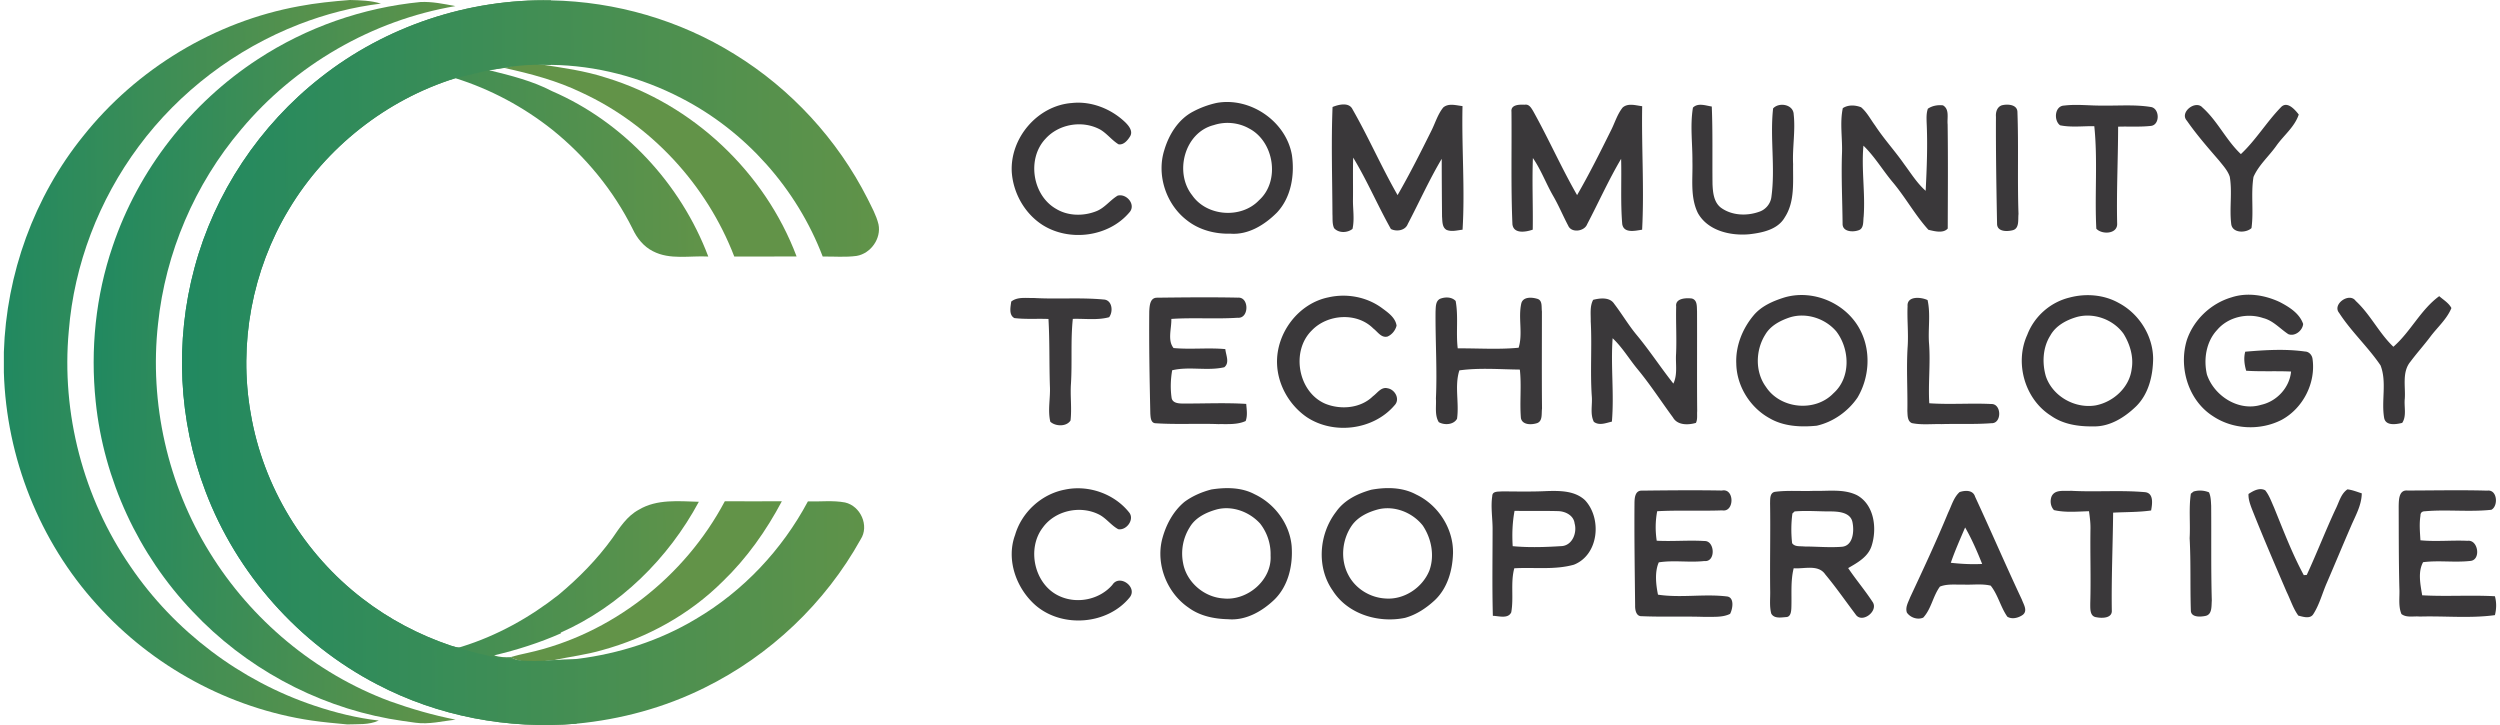
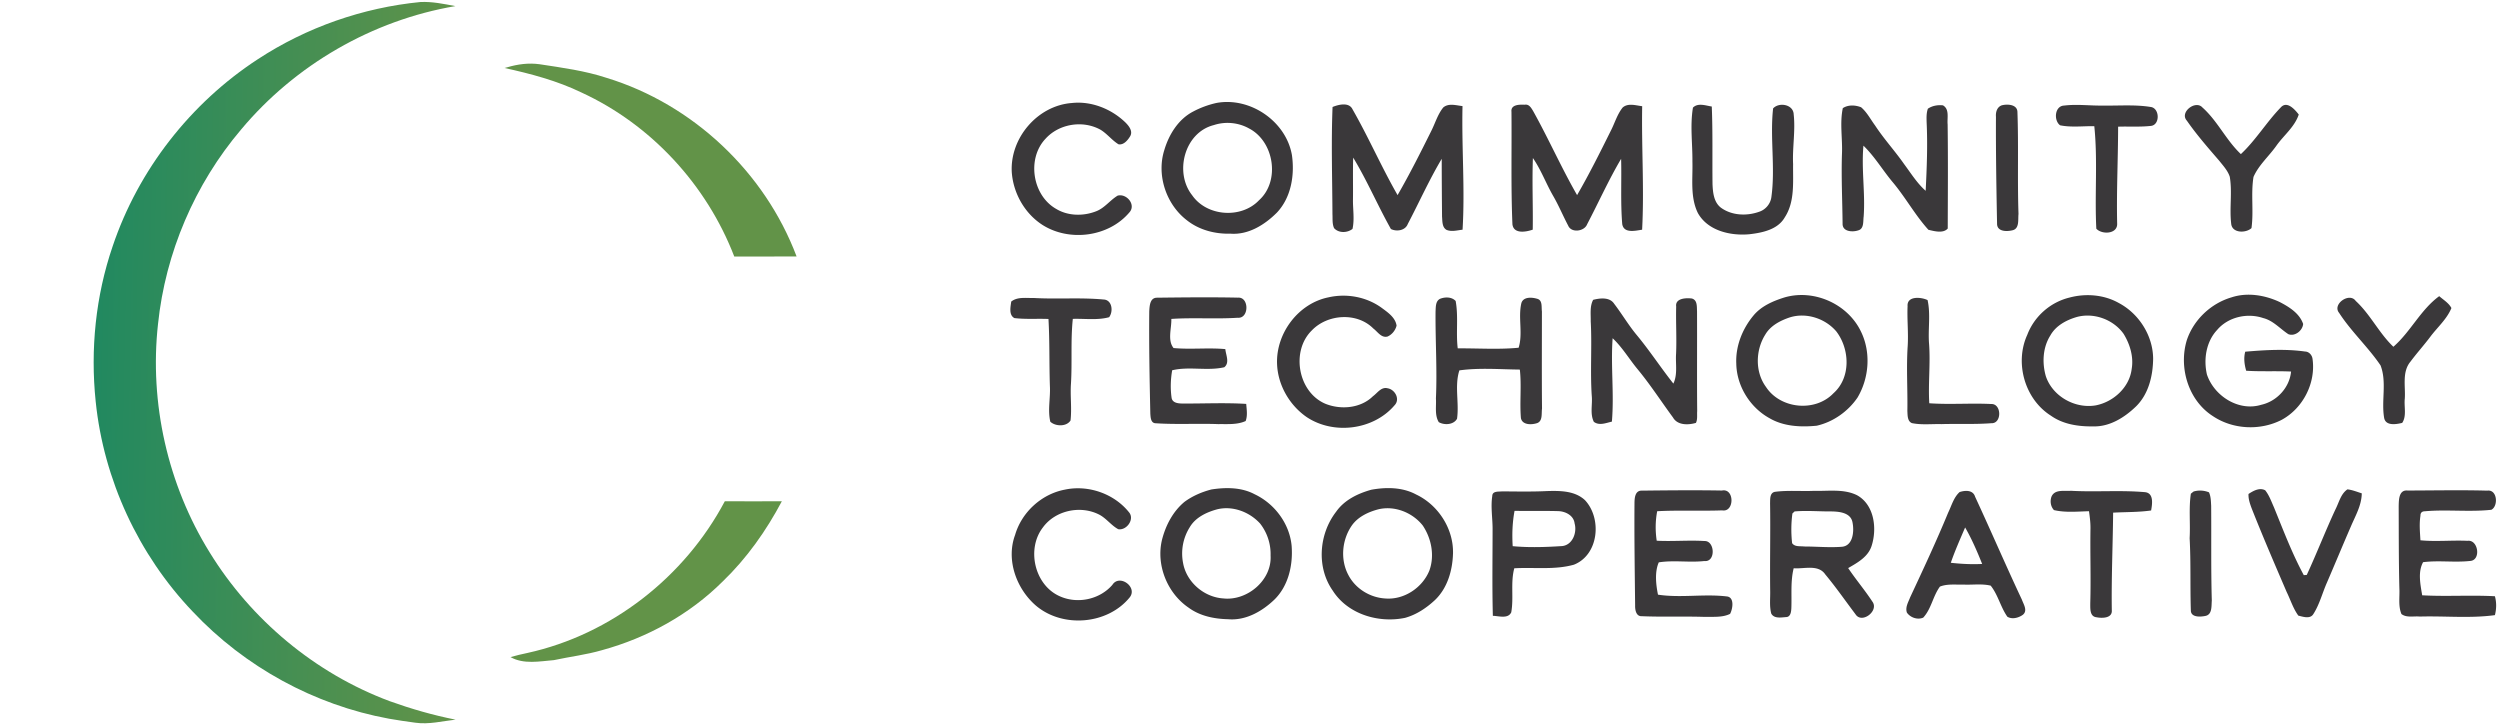
<svg xmlns="http://www.w3.org/2000/svg" xmlns:xlink="http://www.w3.org/1999/xlink" xml:space="preserve" width="500" height="145" viewBox="0 0 469.82 136.67" shape-rendering="geometricPrecision" text-rendering="geometricPrecision" image-rendering="optimizeQuality" fill-rule="evenodd" clip-rule="evenodd">
  <defs>
    <linearGradient id="id0" gradientUnits="userSpaceOnUse" x1="0" y1="68.28" x2="71.08" y2="67.31">
      <stop offset="0" stop-color="#218960" />
      <stop offset="1" stop-color="#629348" />
    </linearGradient>
    <linearGradient id="id1" gradientUnits="userSpaceOnUse" xlink:href="#id0" x1="16.93" y1="68.52" x2="85.47" y2="69.89" />
    <linearGradient id="id2" gradientUnits="userSpaceOnUse" xlink:href="#id0" x1="33.63" y1="65.72" x2="168.41" y2="64.85" />
    <linearGradient id="id3" gradientUnits="userSpaceOnUse" xlink:href="#id0" x1="33.63" y1="65.82" x2="134.3" y2="64.35" />
    <style>.fil0,.fil1{fill:#3a383a;fill-rule:nonzero}.fil1{fill:#629348}</style>
  </defs>
  <g id="Layer_x0020_1">
    <g id="_1955940833024">
      <path class="fil0" d="M201.31 19.42c3.69-.41 7.47 1.11 10.11 3.66.65.65 1.46 1.64.9 2.6-.45.75-1.23 1.7-2.2 1.52-1.25-.77-2.14-1.99-3.4-2.75-3.33-1.84-7.81-1.12-10.36 1.71-3.55 3.75-2.48 10.68 2.01 13.22 2.23 1.35 5.09 1.39 7.48.47 1.63-.6 2.66-2.1 4.11-2.97 1.7-.46 3.55 1.75 2.18 3.2-3.91 4.59-11.25 5.53-16.32 2.34-3.38-2.16-5.55-6.01-5.82-10-.34-6.41 4.86-12.51 11.31-13zM228.58 19.41c6.34-1.18 13.12 3.44 14.23 9.81.55 3.78-.14 8.04-2.86 10.89-2.29 2.28-5.35 4.19-8.7 3.94-2.94.08-5.92-.69-8.24-2.53-3.92-3-5.75-8.52-4.25-13.24.87-2.93 2.64-5.79 5.41-7.24 1.39-.74 2.88-1.29 4.41-1.63zm-.49 4.17c-5.54 1.39-7.49 8.93-4.09 13.22 2.77 4.02 9.27 4.48 12.62.94 4.02-3.62 2.84-11.07-1.88-13.52-2-1.13-4.48-1.36-6.65-.64zM250.47 20.17c1.15-.47 3.11-.96 3.77.44 3.03 5.29 5.46 10.89 8.49 16.17 2.28-3.95 4.33-8.03 6.36-12.11.74-1.47 1.2-3.11 2.25-4.41 1.01-.86 2.44-.39 3.63-.26-.18 7.77.48 15.54.01 23.3-1 .11-2.05.43-3.01.04-.88-.49-.78-1.66-.86-2.52-.03-3.62-.06-7.25-.06-10.88-2.37 3.98-4.25 8.2-6.4 12.29-.47 1.24-2.11 1.48-3.18.94-2.48-4.41-4.48-9.12-7.11-13.46-.08 2.61-.01 5.23-.04 7.84-.04 1.87.32 3.76-.09 5.6-.98.78-2.61.82-3.47-.14-.38-.82-.26-1.77-.31-2.64-.03-6.73-.25-13.48.02-20.2zM284.2 21.07c-.17-1.39 1.56-1.37 2.51-1.33.81-.14 1.21.6 1.57 1.19 2.91 5.21 5.32 10.68 8.29 15.85 2.29-3.96 4.33-8.05 6.36-12.14.75-1.45 1.2-3.1 2.24-4.38 1.03-.88 2.47-.38 3.67-.24-.14 7.76.4 15.53-.01 23.28-1.28.19-3.45.75-3.75-1.06-.34-4.08-.1-8.2-.21-12.3-2.36 3.99-4.25 8.23-6.4 12.32-.52 1.38-2.98 1.71-3.58.27-.98-1.85-1.78-3.79-2.83-5.6-1.35-2.34-2.28-4.91-3.82-7.14-.17 4.5.04 9-.03 13.5-1.28.45-3.61.86-3.83-1.02-.3-7.06-.11-14.13-.18-21.2zM318.41 20.29c.95-.96 2.4-.38 3.55-.21.2 4.89.08 9.77.14 14.66.07 1.55.24 3.37 1.57 4.4 2.04 1.5 4.88 1.62 7.22.78 1.22-.39 2.16-1.52 2.31-2.8.76-5.54-.29-11.14.32-16.68 1.12-1.23 3.8-.77 3.88 1.1.35 3.13-.26 6.27-.11 9.41-.05 3.35.36 7.04-1.55 9.99-1.32 2.35-4.26 2.94-6.73 3.22-3.54.32-7.81-.66-9.67-4-1.48-3.01-.94-6.46-1.03-9.7.03-3.39-.46-6.82.1-10.17zM362.7 20.49c.82-.56 1.85-.74 2.84-.63 1.27.73.76 2.39.88 3.58.09 6.55.04 13.09.02 19.64-.84.97-2.53.5-3.64.24-2.49-2.74-4.28-6.04-6.65-8.88-1.93-2.28-3.45-4.9-5.6-6.98-.41 4.46.37 8.93.04 13.39-.12.88.09 2.29-1.03 2.58-1.06.36-2.95.26-2.94-1.23-.04-4.37-.26-8.74-.12-13.11.14-2.9-.44-5.84.16-8.7 1.01-.67 2.35-.6 3.45-.17 1.11.94 1.78 2.28 2.64 3.44 1.67 2.55 3.74 4.79 5.48 7.29 1.29 1.73 2.43 3.59 4.05 5.02.22-4.32.39-8.66.18-12.99-.02-.83-.05-1.69.24-2.49zM376.61 19.86c1.08-.29 2.98-.19 2.97 1.3.23 6.39-.02 12.79.2 19.18-.12 1.04.22 2.76-1.13 3.07-1.06.26-2.89.29-2.91-1.21-.13-6.72-.24-13.45-.21-20.18-.07-.87.19-1.83 1.08-2.16zM388.39 19.9c2.45-.3 4.92.05 7.38 0 2.96.05 5.96-.21 8.9.26 1.76.19 1.84 3.46.01 3.58-2.04.22-4.08.07-6.12.14-.01 6.12-.32 12.24-.18 18.36 0 1.91-2.9 2.01-3.93.87-.33-6.42.28-12.91-.38-19.32-2.15-.04-4.33.26-6.45-.17-1.23-.9-1.04-3.65.77-3.72zM411.51 22.74c-1.42-1.57 1.64-3.94 2.94-2.48 2.86 2.55 4.46 6.16 7.25 8.79 2.83-2.65 4.84-6.04 7.53-8.81 1.17-1.29 2.64.4 3.38 1.35-.77 2.33-2.8 3.89-4.19 5.84-1.4 2-3.35 3.66-4.34 5.92-.52 3.18.06 6.45-.38 9.65-1.03.97-3.62.99-3.82-.78-.36-2.95.22-5.94-.27-8.89-.38-1.17-1.25-2.09-2-3.04-2.11-2.44-4.25-4.89-6.1-7.55zM419.89 56.07c2.99-1 6.32-.45 9.12.86 1.79.93 3.74 2.13 4.43 4.14-.11 1.26-1.57 2.42-2.8 1.92-1.57-1.03-2.85-2.56-4.73-3.03-3.01-1.02-6.61-.21-8.69 2.24-2.07 2.22-2.58 5.51-1.92 8.4 1.36 4.06 6 7.01 10.23 5.71 2.95-.65 5.35-3.25 5.63-6.27-2.82-.13-5.64.03-8.46-.15-.34-1.18-.5-2.4-.18-3.59 3.75-.32 7.55-.56 11.29-.03.73.02 1.29.65 1.39 1.35.67 4.54-1.78 9.35-5.82 11.53-4.04 2.07-9.17 1.83-12.95-.7-4.64-2.96-6.48-9.15-4.93-14.3 1.27-3.84 4.52-6.93 8.39-8.08zM217.32 56.12c5.1-.06 10.22-.12 15.32-.01 2.14-.16 2.12 3.98-.04 3.79-4.17.27-8.35-.06-12.52.22.06 1.77-.76 4.04.42 5.49 3.24.3 6.51-.1 9.76.2.09 1.1.87 2.57-.2 3.42-3.22.74-6.61-.2-9.82.57-.3 1.72-.36 3.51-.1 5.25.2.97 1.38 1.02 2.18 1.02 3.96.02 7.92-.18 11.88.07.08 1.08.28 2.19-.11 3.23-1.61.73-3.44.55-5.15.58-3.93-.15-7.86.1-11.77-.16-.98.01-1-1.13-1.05-1.83-.14-6.44-.26-12.88-.2-19.32.07-.96.11-2.47 1.4-2.52zM249.71 56.05c3.4-.77 7.09-.11 9.95 1.93 1.17.87 2.66 1.84 2.88 3.41-.22.88-.86 1.69-1.7 2.05-1.18.31-1.86-.9-2.68-1.51-3.07-3.1-8.6-2.74-11.57.33-4.01 3.89-2.65 11.65 2.52 13.85 2.9 1.18 6.66.87 8.97-1.41.85-.61 1.57-1.83 2.79-1.5 1.38.23 2.39 2.06 1.29 3.2-3.97 4.66-11.45 5.61-16.54 2.24-3.28-2.25-5.48-6.08-5.61-10.08-.2-5.74 4.01-11.37 9.7-12.51zM335.73 56.05c5.54-1.58 11.88 1.26 14.36 6.47 1.9 3.89 1.54 8.74-.66 12.43-1.78 2.61-4.59 4.6-7.68 5.3-2.99.3-6.22.15-8.88-1.4-3.7-2.02-6.22-6.09-6.29-10.31-.15-3.29 1.15-6.55 3.24-9.06 1.49-1.8 3.72-2.75 5.91-3.43zm.94 3.78c-1.81.61-3.65 1.56-4.64 3.27-1.83 2.92-1.93 7.01.14 9.83 2.72 4.17 9.28 4.81 12.73 1.2 3.31-2.94 3.09-8.32.53-11.66-2.09-2.45-5.66-3.61-8.76-2.64zM389.37 56.1c3.08-.83 6.54-.56 9.34 1.03 3.8 2.02 6.43 6.18 6.45 10.5-.04 3.22-.85 6.64-3.21 8.97-2.16 2.09-4.96 3.86-8.06 3.78-2.78.04-5.68-.37-8-2.02-4.93-3.11-6.87-9.95-4.46-15.23 1.32-3.48 4.33-6.14 7.94-7.03zm1.32 3.68c-1.95.58-3.9 1.64-4.91 3.47-1.43 2.26-1.57 5.14-.85 7.66 1.26 3.8 5.49 6.17 9.4 5.51 3.32-.64 6.35-3.37 6.78-6.82.41-2.32-.31-4.7-1.52-6.67-1.95-2.73-5.66-4.07-8.9-3.15zM440.22 58.98c-1.35-1.63 1.94-3.95 3.13-2.25 2.76 2.54 4.38 6.05 7.1 8.64 3.25-2.83 5.13-6.98 8.64-9.54.79.7 1.79 1.27 2.3 2.24-.86 2.1-2.63 3.61-3.97 5.4-1.2 1.6-2.55 3.09-3.74 4.69-1.64 1.96-.92 4.67-1.08 7-.17 1.49.39 3.26-.49 4.56-1.15.28-3.15.62-3.41-.99-.54-3.24.54-6.72-.67-9.85-2.36-3.48-5.52-6.36-7.81-9.9zM189.9 56.85c1.17-.94 2.8-.63 4.19-.68 4.4.26 8.83-.12 13.22.29 1.63.07 1.86 2.27 1.04 3.34-2.22.6-4.57.24-6.84.31-.43 4.06-.1 8.15-.35 12.22-.16 2.3.18 4.63-.08 6.93-.75 1.2-2.82 1.15-3.81.24-.52-2.18.04-4.47-.08-6.69-.14-4.23-.03-8.46-.27-12.68-2.15-.09-4.3.09-6.43-.17-1.08-.59-.72-2.11-.59-3.11zM269.89 58.7c.05-.83-.02-1.96.87-2.38.94-.37 2.19-.37 2.92.42.54 2.94.03 5.96.39 8.93 3.82-.03 7.67.25 11.48-.12.84-2.69-.13-5.67.52-8.42.38-1.23 1.99-1.1 2.97-.81 1.06.28.78 1.55.9 2.38 0 6.11-.04 12.23.02 18.34-.13.91.16 2.32-.92 2.72-1.02.34-2.81.4-3.06-.96-.25-3.03.14-6.09-.2-9.13-3.8-.04-7.63-.37-11.4.15-.94 2.94-.01 6.11-.44 9.12-.64 1.15-2.38 1.25-3.44.64-.81-1.32-.44-2.99-.54-4.47.25-5.46-.12-10.94-.07-16.41zM299.6 56.52c1.3-.33 3.13-.55 3.97.76 1.45 1.89 2.65 3.95 4.17 5.79 2.47 2.96 4.58 6.21 6.98 9.24.84-1.75.38-3.75.51-5.61.13-2.97-.06-5.95.02-8.91-.22-1.57 1.84-1.66 2.95-1.52 1.07.29.93 1.53.98 2.39.03 6.28-.03 12.57.03 18.85-.06.73.1 1.53-.24 2.21-1.45.42-3.47.48-4.32-1.02-2.27-3.08-4.34-6.3-6.79-9.24-1.54-1.89-2.8-4.02-4.59-5.7-.38 5.24.31 10.48-.14 15.72-1.11.25-2.38.81-3.4.04-.75-1.48-.24-3.25-.39-4.84-.32-4.7.06-9.42-.2-14.12.03-1.34-.2-2.81.46-4.04zM358.87 57.72c-.15-1.99 2.58-1.73 3.77-1.15.6 2.69.06 5.5.28 8.24.28 3.73-.18 7.47.04 11.21 3.89.27 7.79-.05 11.68.14 1.98-.07 2.03 3.72.01 3.62-3.13.24-6.28.08-9.41.17-1.85-.05-3.74.19-5.56-.19-.87-.37-.8-1.5-.85-2.28.07-4.08-.21-8.15.06-12.22.16-2.52-.13-5.03-.02-7.54zM199.97 92.31c4.42-.96 9.32.74 12.14 4.27 1.1 1.32-.48 3.46-2.04 3.18-1.32-.72-2.21-2.01-3.53-2.72-3.54-1.85-8.32-.85-10.68 2.4-3.08 4-1.61 10.66 2.97 12.86 3.36 1.64 7.69.79 10.14-2.05 1.33-2.09 4.77.4 3.29 2.33-4.16 5.17-12.65 5.87-17.7 1.59-3.69-3.18-5.67-8.63-3.93-13.33 1.24-4.27 4.97-7.69 9.34-8.53zM227.63 92.27c2.71-.42 5.66-.43 8.15.9 3.77 1.78 6.6 5.55 6.98 9.75.27 3.6-.6 7.53-3.27 10.13-2.31 2.21-5.4 3.97-8.7 3.68-2.63-.06-5.32-.6-7.47-2.19-4.02-2.74-6.14-8.04-5-12.78.69-2.71 2.05-5.33 4.22-7.14 1.51-1.12 3.28-1.88 5.09-2.35zm.98 3.77c-1.96.55-3.99 1.52-5.06 3.35a9.31 9.31 0 0 0-1.25 6.77c.65 3.59 3.95 6.42 7.58 6.65 4.49.5 9.18-3.43 8.91-8.07a9.35 9.35 0 0 0-1.97-6.04c-2.01-2.22-5.26-3.44-8.21-2.66zM257.78 92.32c2.8-.51 5.87-.49 8.43.89 4.18 1.97 7.08 6.46 6.97 11.11-.09 3.19-1.04 6.55-3.42 8.81-1.6 1.49-3.49 2.75-5.62 3.34-5 1.04-10.8-.68-13.63-5.13-3.1-4.4-2.61-10.66.62-14.85 1.55-2.23 4.1-3.46 6.65-4.17zm1.33 3.69c-1.87.49-3.79 1.38-4.96 2.99-1.9 2.68-2.26 6.45-.71 9.37 1.33 2.59 4.08 4.28 6.97 4.45 3.53.29 7.01-2.02 8.32-5.28 1.01-2.81.39-6.02-1.25-8.47-1.93-2.45-5.3-3.8-8.37-3.06zM280.58 93.5c.02-.98 1.21-.79 1.86-.87 2.83.02 5.65.08 8.48-.06 2.45-.07 5.23-.07 7.14 1.72 3.22 3.45 2.61 10.3-2.09 12.16-3.64 1.02-7.5.46-11.24.68-.73 2.72-.08 5.55-.57 8.29-.59 1.3-2.37.69-3.47.67-.15-5.49-.05-10.98-.05-16.47-.01-2.04-.37-4.09-.06-6.12zm4.2 2.8c-.41 2.19-.49 4.43-.35 6.66 3.1.29 6.23.18 9.33-.02 1.96-.21 2.83-2.55 2.34-4.27-.18-1.55-1.81-2.32-3.22-2.32-2.7-.07-5.4 0-8.1-.05zM307.39 94.87c.01-.95.08-2.43 1.4-2.38 5.02-.06 10.05-.11 15.08-.02 2.41-.49 2.39 4.16.04 3.74-4.07.15-8.16-.06-12.24.16-.35 1.84-.37 3.71-.09 5.56 3 .16 6.02-.13 9.02.06 1.96-.06 2.14 4.02-.04 3.77-2.85.32-5.75-.2-8.59.25-.79 1.78-.55 4.14-.15 6.09 4.28.65 8.65-.18 12.94.33 1.52.12 1.16 2.34.65 3.29-1.47.73-3.24.52-4.84.57-3.94-.13-7.87.04-11.8-.13-1.08.06-1.28-1.2-1.26-2.01-.07-6.43-.17-12.86-.12-19.28zM333.83 92.72c2.44-.33 4.92-.08 7.39-.19 2.7.08 5.62-.42 8.13.83 3.26 1.81 3.79 6.28 2.74 9.54-.66 2.08-2.66 3.17-4.42 4.19 1.46 2.18 3.16 4.17 4.59 6.36 1.23 1.72-2.02 4.22-3.21 2.34-1.89-2.5-3.68-5.09-5.69-7.5-1.33-1.96-4-1-5.96-1.17-.62 2.47-.34 5.01-.44 7.53-.03.61-.12 1.59-.9 1.67-.95.06-2.34.37-2.89-.66-.37-1.41-.16-2.89-.2-4.33-.07-5.49.07-10.98-.02-16.48.03-.75-.08-1.91.88-2.13zm3.74 3.69c-.1.1-.31.29-.41.39-.25 1.84-.26 3.73-.06 5.58.49.75 1.52.54 2.29.64 2.33 0 4.66.23 6.99.06 2.22-.1 2.45-2.92 2.11-4.59-.32-1.84-2.44-2.05-3.94-2.08-2.33.02-4.66-.2-6.98 0zM368.68 92.76c1.06-.35 2.53-.42 2.92.88 2.99 6.44 5.79 12.96 8.81 19.38.32.9 1.16 2.11.17 2.89-.81.57-2.01.89-2.9.35-1.28-1.82-1.75-4.11-3.14-5.86-1.67-.4-3.42-.12-5.12-.2-1.48.05-3.05-.18-4.45.38-1.33 1.8-1.62 4.2-3.15 5.85-1.08.47-2.43-.01-3.08-.95-.34-1.01.27-1.97.62-2.89 2.47-5.28 4.94-10.57 7.17-15.97.64-1.31 1.04-2.87 2.15-3.86zm1.04 6.67c-.94 2.2-1.92 4.39-2.7 6.66 1.96.22 3.93.32 5.91.22-.94-2.35-1.95-4.69-3.21-6.88zM386.01 93.6c.63-1.41 2.42-.98 3.66-1.08 4.65.26 9.32-.15 13.97.26 1.68.18 1.36 2.26 1.14 3.45-2.37.34-4.77.28-7.16.41-.06 6.14-.34 12.27-.25 18.41.12 1.52-1.85 1.52-2.89 1.31-1.3-.14-1.16-1.68-1.17-2.63.14-4.72-.04-9.43.04-14.15.01-1.08-.13-2.15-.28-3.21-2.2.06-4.44.29-6.6-.21-.64-.67-.78-1.71-.46-2.56zM412.78 92.66c.93-.29 1.99-.23 2.91.15.36.79.36 1.69.41 2.55.05 5.95-.05 11.91.12 17.86-.09 1.01.11 2.63-1.21 2.89-.92.19-2.72.31-2.74-1.02-.15-4.54.02-9.09-.23-13.64.16-2.78-.18-5.61.23-8.38.12-.1.38-.31.51-.41zM423.14 93.12c.89-.59 2.09-1.27 3.15-.69.75.94 1.15 2.1 1.64 3.19 1.76 4.31 3.41 8.69 5.63 12.8l.56-.04c1.9-4.1 3.53-8.33 5.44-12.42.65-1.27.98-2.87 2.23-3.71.92.1 1.81.47 2.7.75-.03 2.27-1.21 4.25-2.07 6.28-1.52 3.5-2.98 7.03-4.49 10.53-.87 1.96-1.39 4.1-2.55 5.92-.59 1.02-1.95.54-2.85.32-.98-1.35-1.47-2.97-2.2-4.46-2.23-5.19-4.47-10.38-6.55-15.64-.34-.91-.69-1.85-.64-2.83zM451.45 95.35c.03-1.14.03-3.04 1.67-2.88 5.01-.01 10.02-.12 15.02.02 1.91-.27 2.13 2.9.78 3.61-4.16.45-8.36-.09-12.53.28-.57.01-.85.29-.84.86-.24 1.53-.09 3.08 0 4.61 2.95.29 5.92-.04 8.88.1 2.04-.28 2.6 3.71.45 3.8-2.94.32-5.9-.15-8.83.23-1.02 1.86-.5 4.23-.17 6.24 4.56.26 9.14-.07 13.71.18.32 1.18.3 2.38 0 3.56-4.69.64-9.44.13-14.15.27-1.14-.12-2.52.27-3.47-.48-.64-1.52-.3-3.26-.39-4.88-.13-5.17-.11-10.35-.13-15.52z" />
      <path class="fil1" d="M94.87 12.69c1.98-.59 4.05-.87 6.12-.58 4.25.65 8.54 1.22 12.64 2.57 16.26 4.97 29.83 17.77 35.81 33.67-3.92.01-7.84 0-11.75.01-5.18-13.48-15.65-24.86-28.78-30.91-4.6-2.23-9.56-3.54-14.52-4.63l.48-.13zM135.91 94.49c3.58.02 7.17.02 10.75 0-2.94 5.55-6.61 10.75-11.14 15.11-6.26 6.24-14.25 10.63-22.75 12.96-2.98.87-6.06 1.23-9.08 1.88-2.71.22-5.68.84-8.18-.57 1.05-.29 2.1-.57 3.18-.78 15.82-3.47 29.66-14.33 37.22-28.6z" />
-       <path d="M119.71 96.08c3.4-2.04 7.51-1.59 11.3-1.49-5.75 10.7-14.89 19.71-26.03 24.66l.03.14c-4.06 1.79-8.28 3.13-12.59 4.15 1.01.36 2.07.39 3.13.34 2.5 1.42 5.46.8 8.18.57 1.35-.11 2.72-.15 4.09-.1.3.31.12 10.73.14 12.07-12.91 1.1-26.14-1.39-37.63-7.43-14.73-7.64-26.47-20.87-32.33-36.4-5.09-13.34-5.79-28.29-2.07-42.07 3.78-14.14 12.3-26.93 23.83-35.94C71.99 4.94 87.59-.25 103.15.07c.04 4.06.04 8.11-.01 12.16-.71-.02-1.41-.06-2.12-.1-2.06-.3-4.13-.01-6.12.58-1.13.23-2.29.32-3.43.52 4.03.99 8.23 2.04 11.86 3.95 13.5 5.83 24.28 17.46 29.46 31.18-3.48-.19-7.23.68-10.45-1.01-1.73-.87-2.99-2.45-3.8-4.18-3.61-7.26-8.87-13.67-15.19-18.74-5.43-4.3-11.63-7.62-18.24-9.69-13.02 4.07-24.41 13.05-31.4 24.75-6.89 11.42-9.51 25.34-7.17 38.48 2.32 13.74 10.05 26.44 21.11 34.91 4.96 3.82 10.57 6.78 16.49 8.79.7.22 1.44.53 2.17.24 6.63-2.06 12.8-5.48 18.25-9.77 3.78-3.15 7.26-6.68 10.14-10.67 1.4-2.02 2.77-4.2 5.01-5.39z" fill="url(#id3)" />
      <path d="M72.74 132.18c4.04 1.45 8.2 2.65 12.41 3.48-2.51.28-5.03.94-7.56.58-1.67-.21-3.34-.48-5-.76-14.05-2.57-27.2-9.78-36.98-20.18-10.23-10.71-16.79-24.87-18.3-39.61-1.02-9.83-.01-19.9 3.2-29.27 4.84-14.39 14.68-27 27.4-35.28C57.06 5.15 67.67 1.44 78.54.38c2.22-.1 4.41.36 6.58.77-15.66 2.66-30.22 11.09-40.4 23.27-8.73 10.29-14.27 23.24-15.66 36.66-1.65 14.89 1.83 30.29 9.72 43.03 7.83 12.74 19.93 22.84 33.96 28.07z" fill="url(#id1)" />
-       <path d="M14.94 25.67C25.01 13 39.72 4.07 55.66 1.17 58.82.57 62.03.25 65.23 0c1.97.05 3.95.09 5.85.68-5.27.63-10.45 1.98-15.39 3.89C43.7 9.22 33.06 17.28 25.4 27.62c-7.48 10.07-12.16 22.24-13.16 34.75-1.44 15.53 2.74 31.5 11.58 44.35 8.32 12.27 20.76 21.66 34.82 26.34 3.91 1.31 7.94 2.3 12.04 2.77-1.88.86-3.96.65-5.95.73-2.24-.21-4.47-.41-6.69-.73-15.51-2.28-30.07-10.2-40.51-21.87C6.72 102.06.47 86.25 0 70.19v-3.83c.46-14.7 5.69-29.23 14.94-40.69z" fill="url(#id0)" />
-       <path d="M151.57 94.52c2.33.07 4.7-.23 7 .2 2.93.66 4.62 4.4 2.94 6.96-6.67 12.01-17.08 21.89-29.41 27.96-7.53 3.75-15.78 5.98-24.14 6.78-12.91 1.1-26.14-1.39-37.63-7.43-14.73-7.64-26.47-20.87-32.33-36.4-5.09-13.34-5.79-28.29-2.07-42.07 3.78-14.14 12.3-26.93 23.83-35.94C71.99 4.94 87.59-.25 103.15.07c12.17.22 24.26 3.73 34.6 10.15 10.63 6.54 19.39 16.06 25.04 27.19.78 1.59 1.67 3.15 2.09 4.89.55 2.66-1.46 5.49-4.12 5.94-2.12.29-4.27.09-6.4.12-4.87-12.77-14.51-23.62-26.66-29.87-7.56-3.92-16.03-6.17-24.56-6.26-4.86-.13-7.02.2-11.67 1l-6.36 1.51c-13.02 4.07-24.41 13.05-31.4 24.75-6.89 11.42-9.51 25.34-7.17 38.48 2.32 13.74 10.05 26.44 21.11 34.91 4.96 3.82 10.57 6.78 16.49 8.79 7.12 2.2 12.43 3.38 19.59 2.78 3.4-.11 2.82-.12 4.42-.25 7.82-.98 15.49-3.43 22.27-7.5 8.93-5.24 16.28-13.05 21.15-22.18z" fill="url(#id2)" />
    </g>
  </g>
</svg>